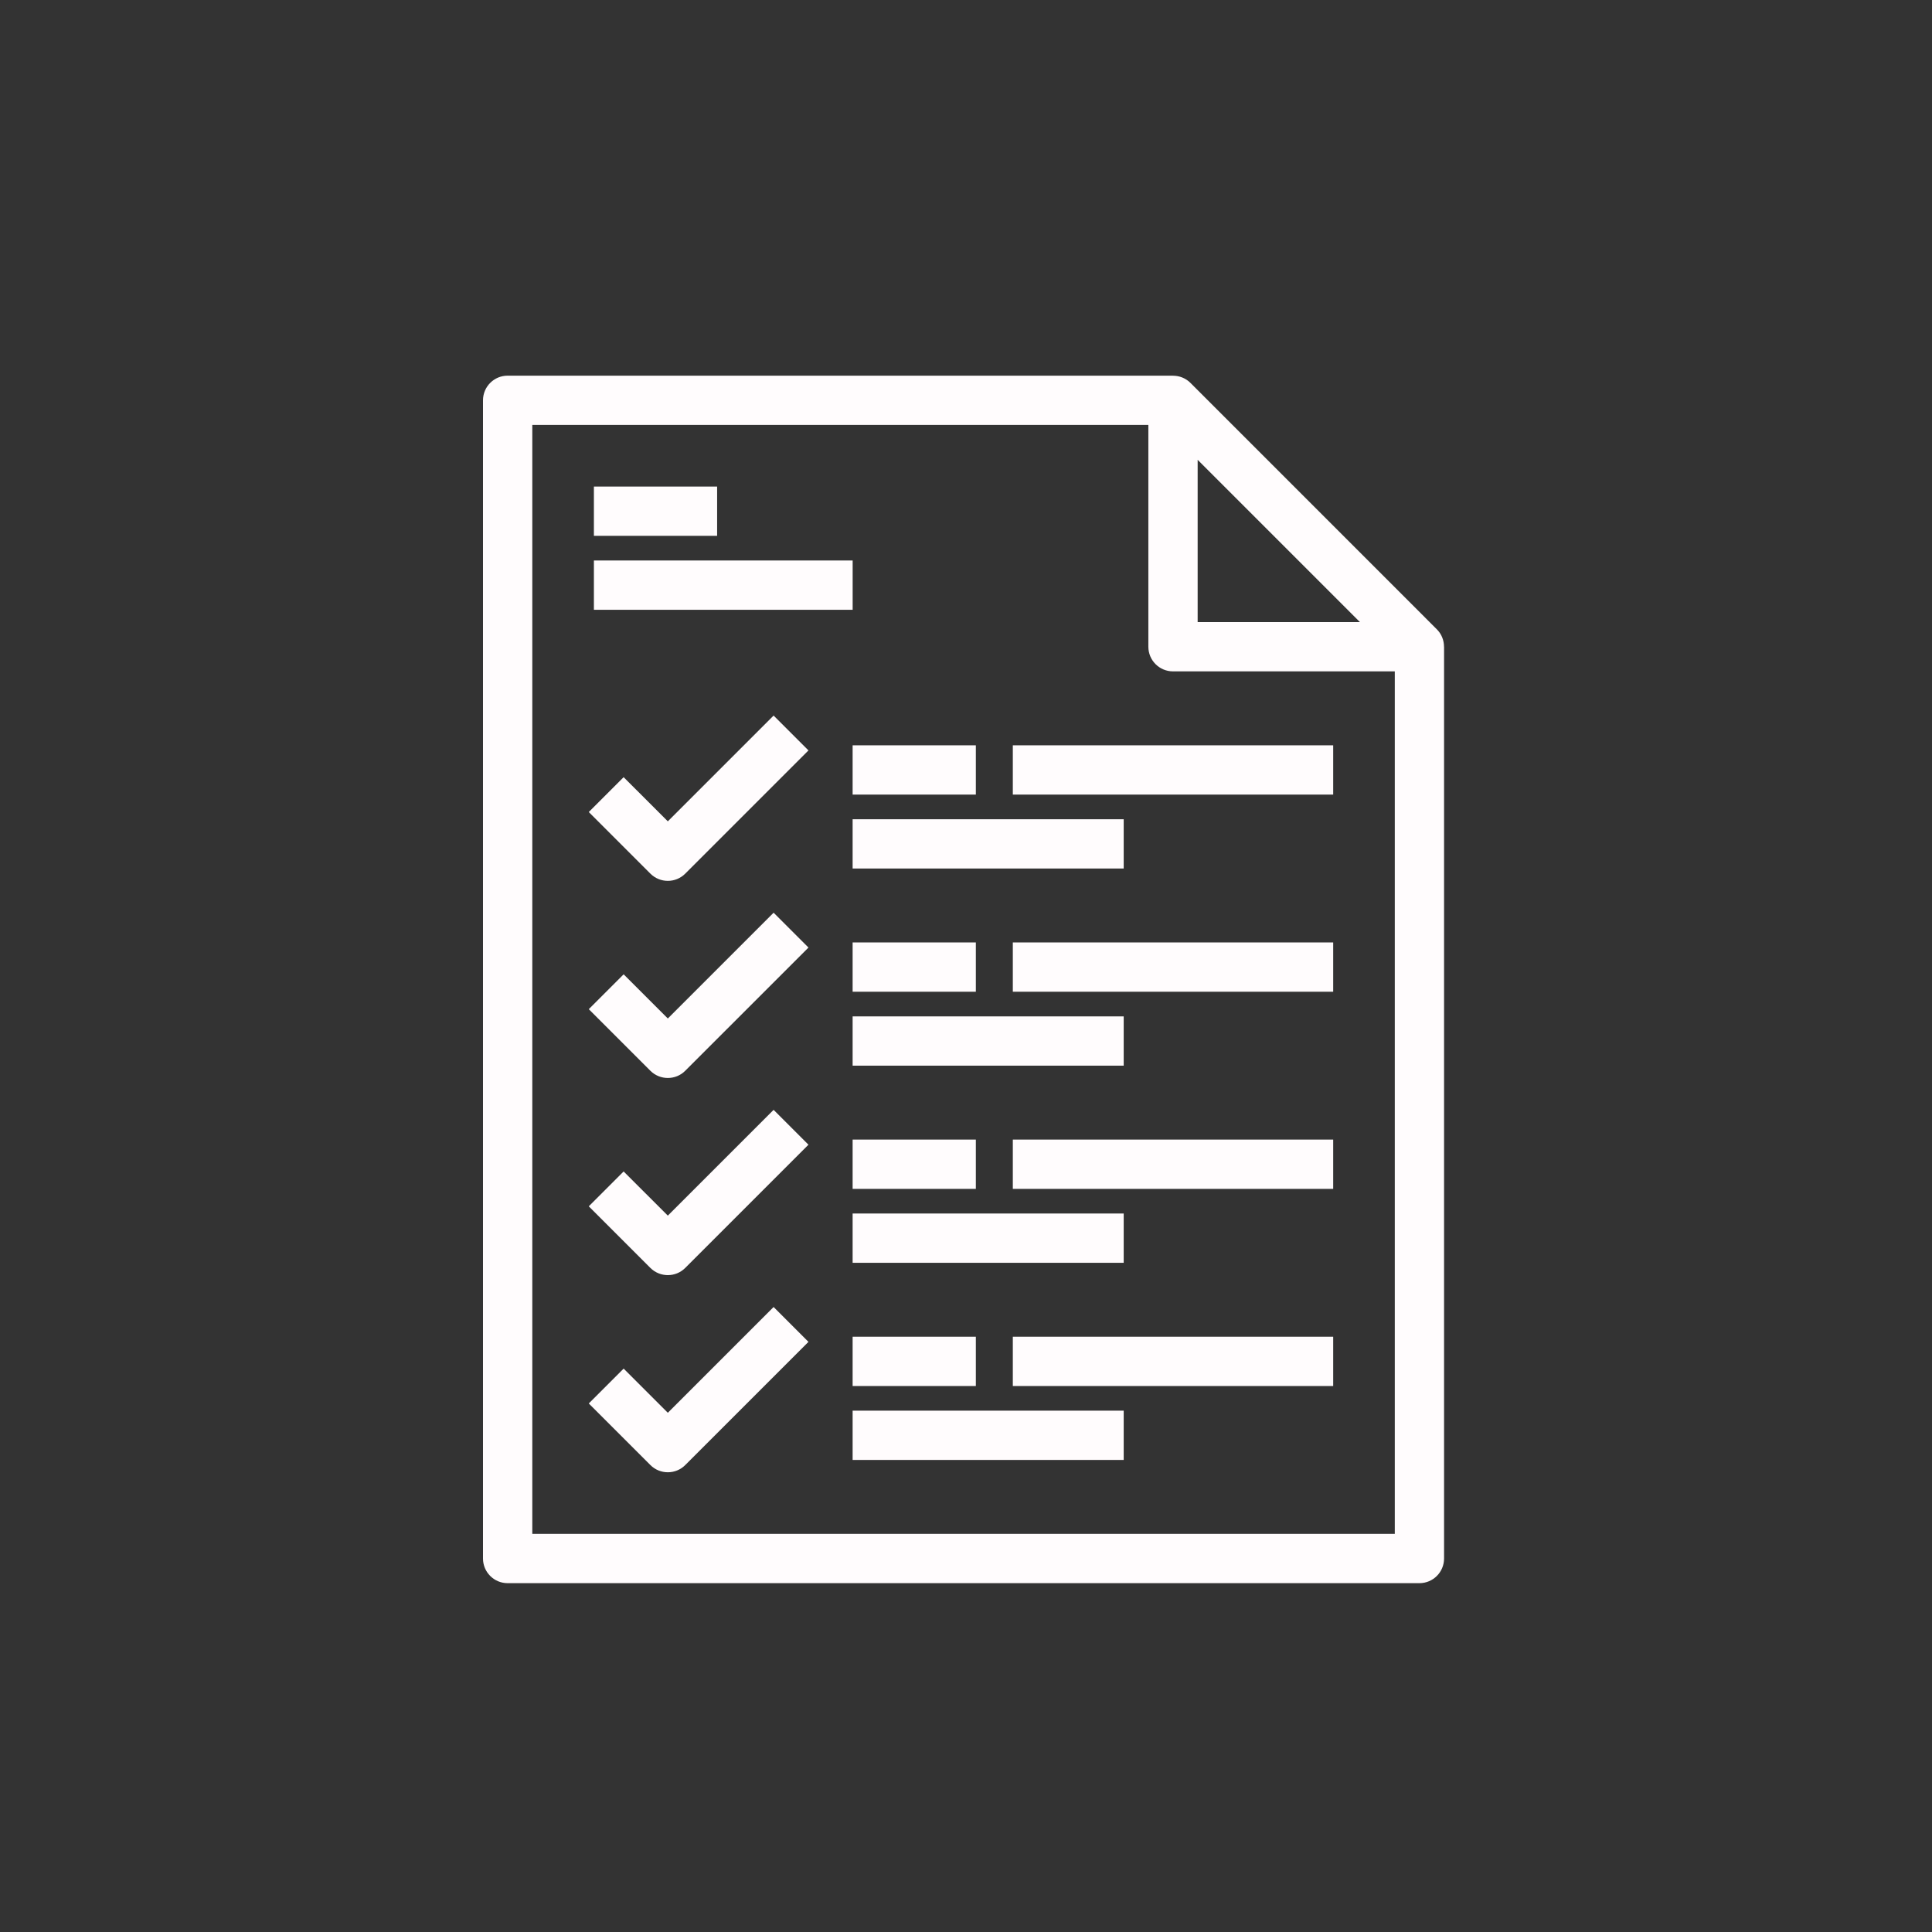
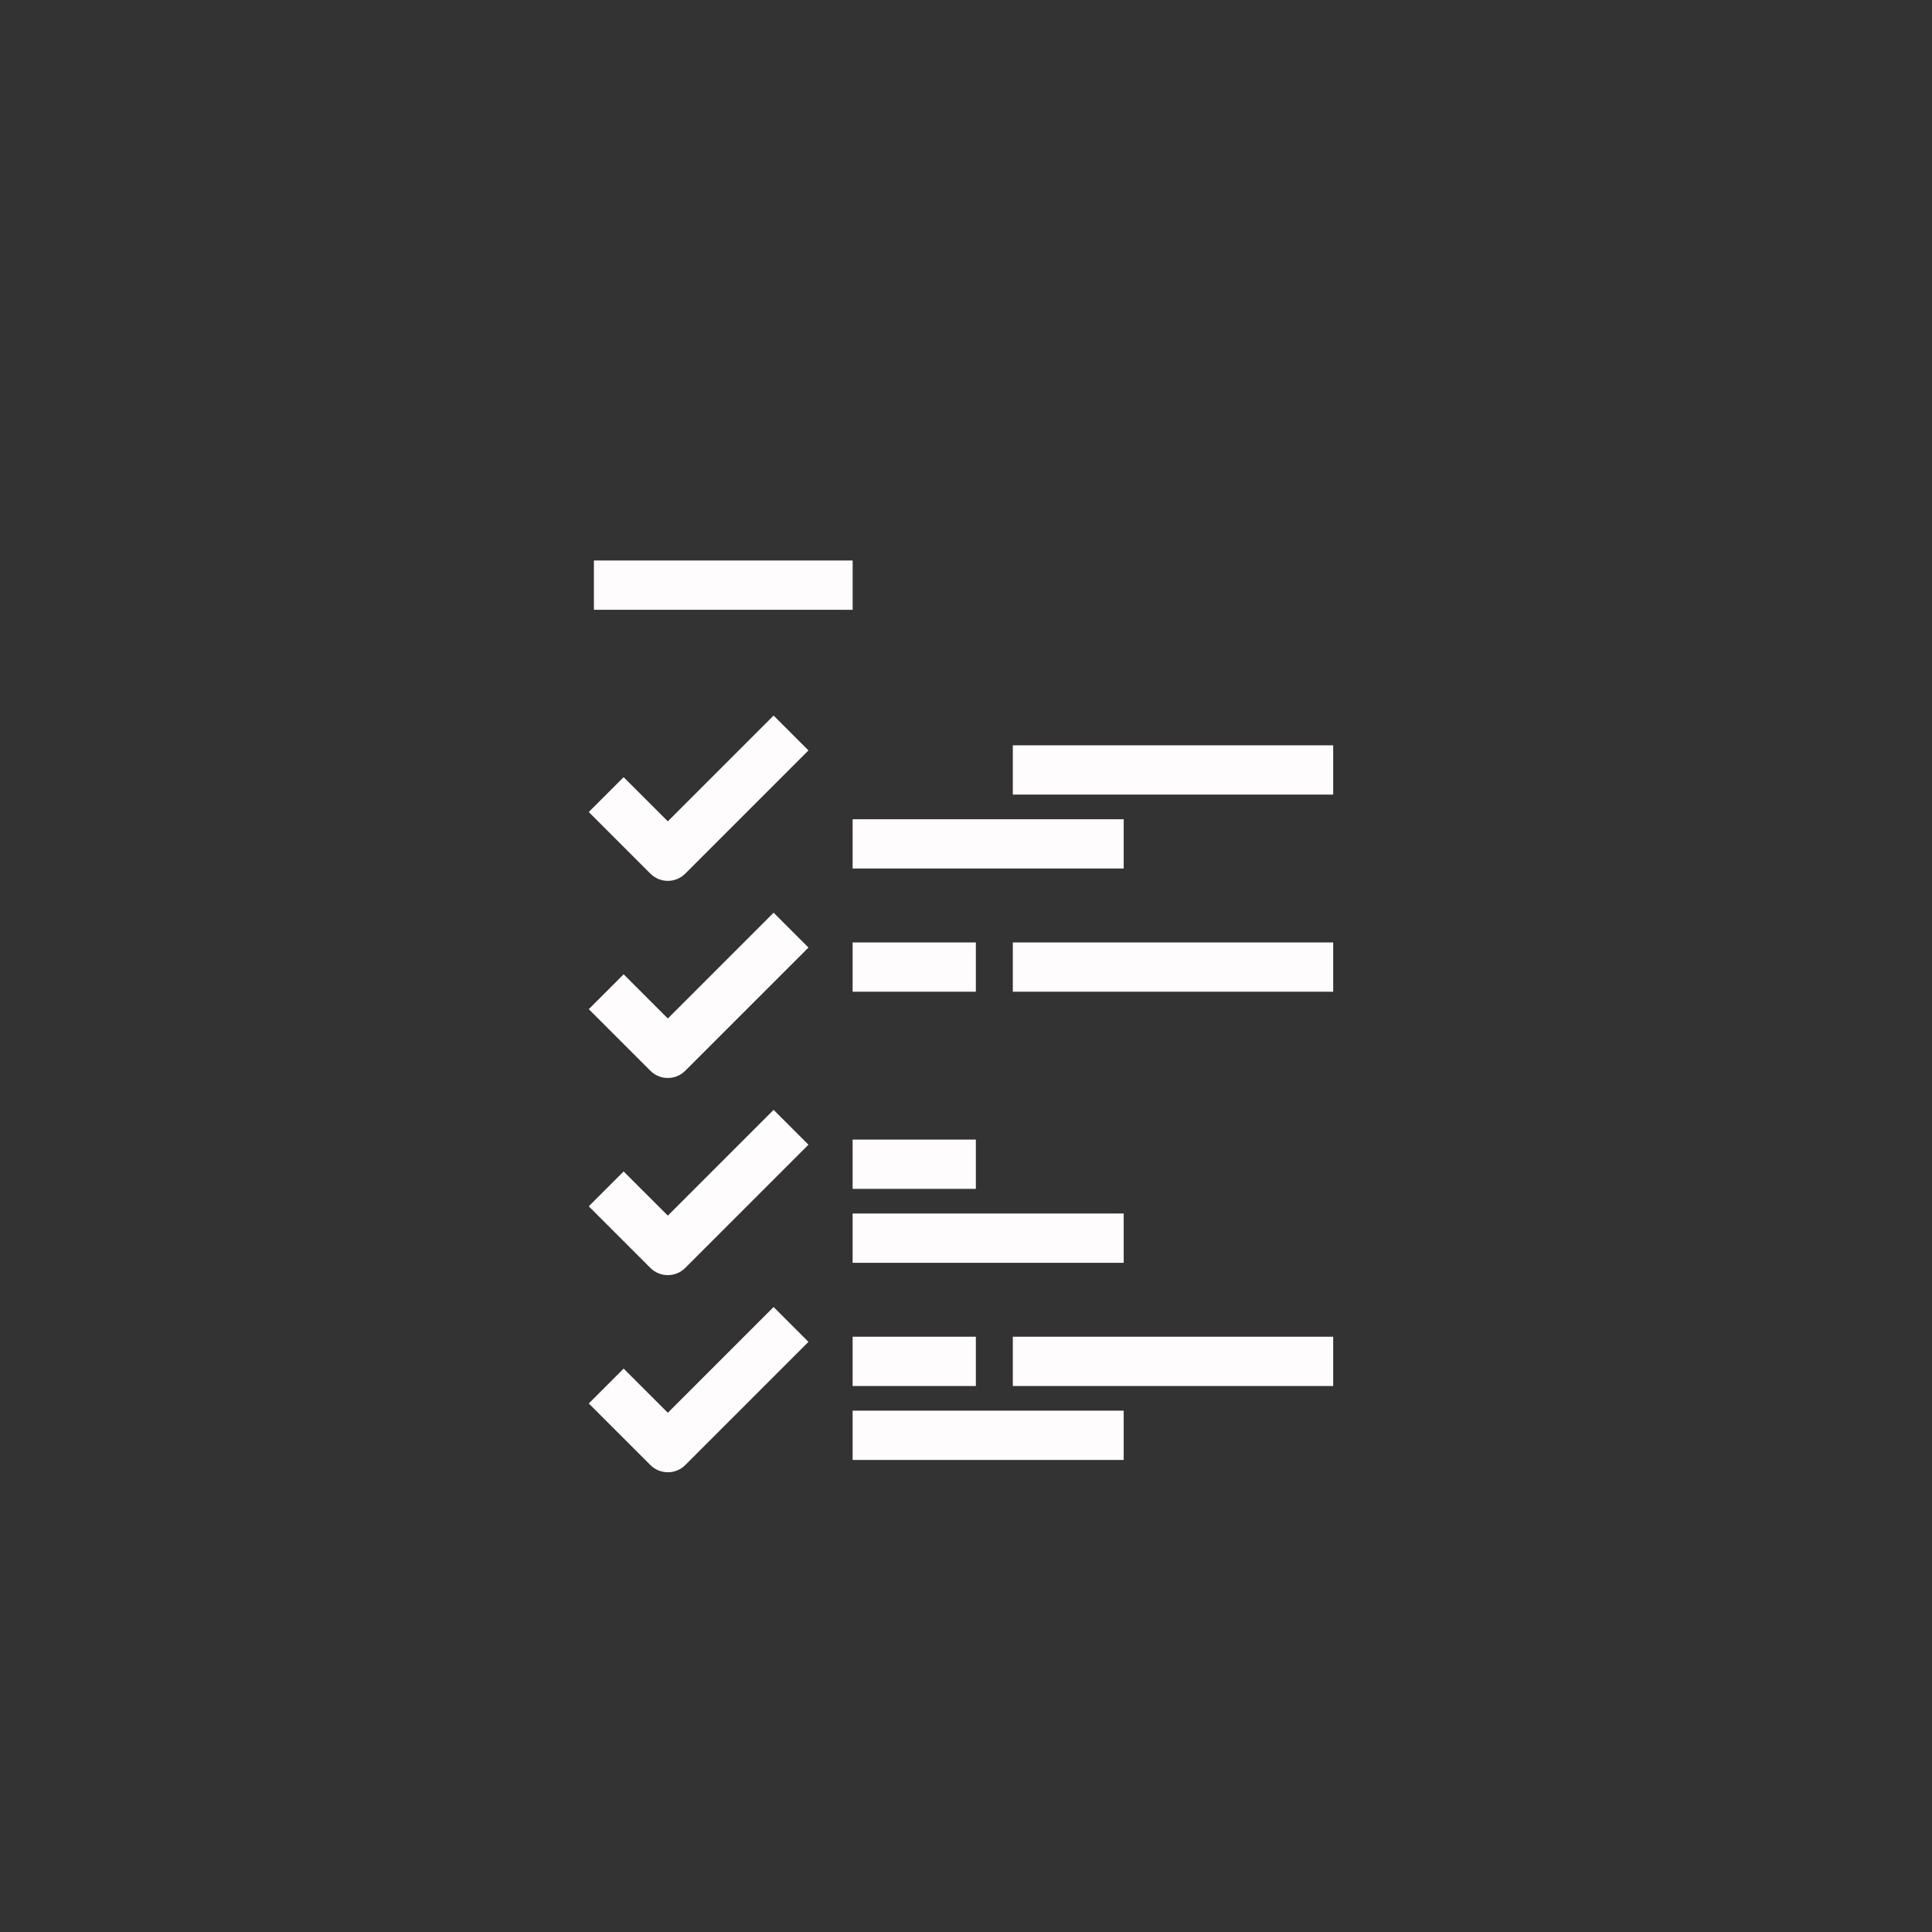
<svg xmlns="http://www.w3.org/2000/svg" width="72" height="72" viewBox="0 0 72 72" fill="none">
  <rect x="0" y="0" width="72" height="72" fill="#333333" stroke="none" />
-   <path d="M53.814 24.102C53.814 23.863 53.723 23.628 53.547 23.453L44.364 14.269C44.188 14.093 43.953 14.002 43.714 14.002V14H18.918C18.411 14 18 14.411 18 14.918V58.082C18 58.589 18.411 59 18.918 59H52.898C53.405 59 53.816 58.589 53.816 58.082V24.102H53.814ZM44.633 17.136L50.681 23.184H44.633V17.136ZM19.837 57.163V15.837H42.796V24.102C42.796 24.609 43.207 25.02 43.714 25.02H51.98V57.163H19.837Z" fill="#FFFCFD" />
  <path d="M24.888 30.609L23.241 28.963L21.942 30.262L24.238 32.558C24.418 32.737 24.653 32.827 24.888 32.827C25.123 32.827 25.358 32.737 25.537 32.558L30.129 27.966L28.83 26.667L24.888 30.609Z" fill="#FFFCFD" />
-   <path d="M36.367 27.776H31.775V29.612H36.367V27.776Z" fill="#FFFCFD" />
  <path d="M41.877 30.531H31.775V32.367H41.877V30.531Z" fill="#FFFCFD" />
  <path d="M49.684 27.776H37.745V29.612H49.684V27.776Z" fill="#FFFCFD" />
  <path d="M24.888 37.956L23.241 36.31L21.942 37.609L24.238 39.905C24.418 40.084 24.653 40.173 24.888 40.173C25.123 40.173 25.358 40.084 25.537 39.904L30.129 35.313L28.83 34.014L24.888 37.956Z" fill="#FFFCFD" />
  <path d="M36.367 35.122H31.775V36.959H36.367V35.122Z" fill="#FFFCFD" />
-   <path d="M41.877 37.878H31.775V39.714H41.877V37.878Z" fill="#FFFCFD" />
  <path d="M49.684 35.122H37.745V36.959H49.684V35.122Z" fill="#FFFCFD" />
  <path d="M24.888 45.303L23.241 43.657L21.942 44.956L24.238 47.252C24.418 47.431 24.653 47.52 24.888 47.52C25.123 47.52 25.358 47.431 25.537 47.251L30.129 42.66L28.83 41.361L24.888 45.303Z" fill="#FFFCFD" />
  <path d="M36.367 42.469H31.775V44.306H36.367V42.469Z" fill="#FFFCFD" />
  <path d="M41.877 45.224H31.775V47.061H41.877V45.224Z" fill="#FFFCFD" />
-   <path d="M49.684 42.469H37.745V44.306H49.684V42.469Z" fill="#FFFCFD" />
  <path d="M24.888 52.65L23.241 51.004L21.942 52.303L24.238 54.598C24.418 54.778 24.653 54.867 24.888 54.867C25.123 54.867 25.358 54.778 25.537 54.598L30.129 50.007L28.83 48.708L24.888 52.65Z" fill="#FFFCFD" />
  <path d="M36.367 49.816H31.775V51.653H36.367V49.816Z" fill="#FFFCFD" />
  <path d="M41.877 52.571H31.775V54.408H41.877V52.571Z" fill="#FFFCFD" />
  <path d="M49.684 49.816H37.745V51.653H49.684V49.816Z" fill="#FFFCFD" />
-   <path d="M26.725 18.133H22.133V19.969H26.725V18.133Z" fill="#FFFCFD" />
  <path d="M31.776 20.888H22.133V22.725H31.776V20.888Z" fill="#FFFCFD" />
</svg>